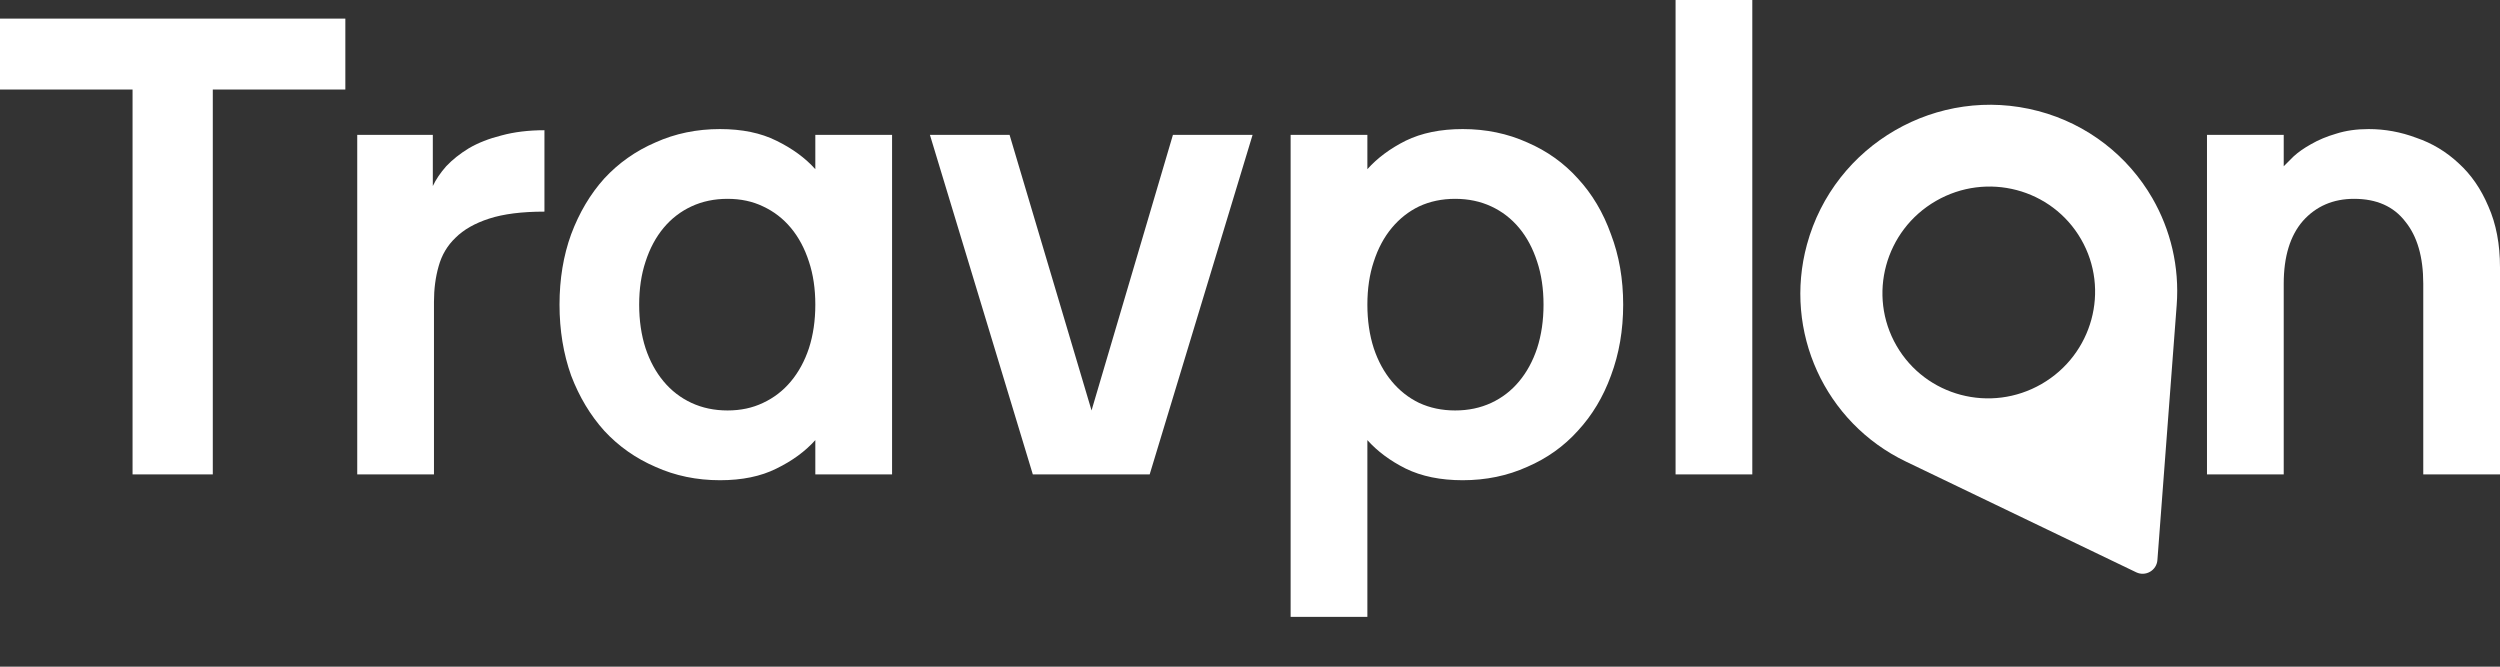
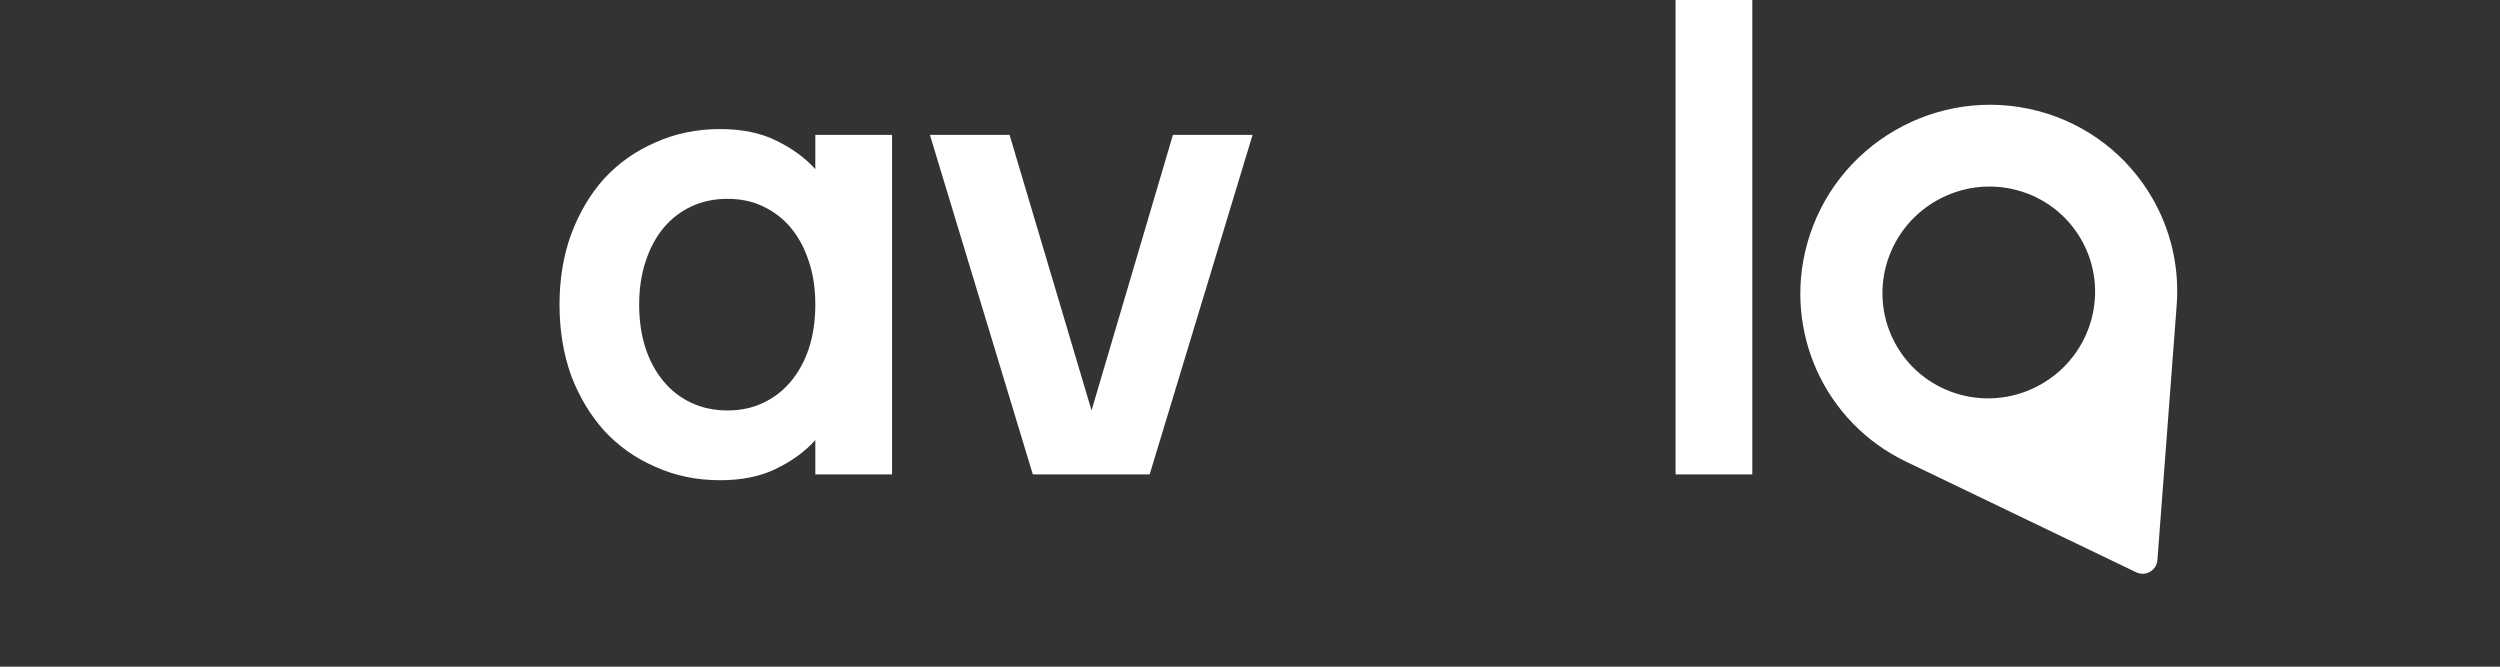
<svg xmlns="http://www.w3.org/2000/svg" width="180" height="48" viewBox="0 0 180 48" fill="none">
  <rect x="0" y="0" width="180" height="48" fill="#333333" stroke="none" />
-   <path d="M164.428 9.711V11.972C164.596 11.804 164.833 11.567 165.14 11.26C165.475 10.953 165.893 10.66 166.396 10.381C166.926 10.074 167.526 9.823 168.196 9.628C168.893 9.404 169.675 9.293 170.54 9.293C171.712 9.293 172.856 9.502 173.972 9.921C175.116 10.311 176.135 10.925 177.028 11.762C177.921 12.572 178.633 13.604 179.163 14.86C179.721 16.116 180 17.581 180 19.255V34.157H174.475V20.427C174.475 18.502 174.042 17.009 173.177 15.948C172.34 14.86 171.112 14.316 169.493 14.316C167.986 14.316 166.759 14.846 165.81 15.906C164.889 16.967 164.428 18.474 164.428 20.427V34.157H158.903V9.711H164.428Z" fill="white" />
  <path d="M126.166 0V34.157H120.641V0H126.166Z" fill="white" />
  <path d="M146.749 7.994C143.134 7.041 139.463 7.64 136.45 9.38C133.437 11.119 131.082 13.999 130.1 17.607C128.395 23.869 131.383 30.425 137.225 33.233L153.809 41.206C154.483 41.53 155.277 41.072 155.333 40.327L156.721 21.977C156.931 19.201 156.278 16.534 154.968 14.264C153.228 11.251 150.329 8.937 146.749 7.993L146.749 7.994ZM146.996 27.647C143.328 29.765 138.65 28.532 136.549 24.893C134.448 21.254 135.718 16.586 139.387 14.468C143.056 12.35 147.734 13.583 149.835 17.222C151.936 20.861 150.665 25.529 146.996 27.647Z" fill="white" />
-   <path d="M92.925 9.711H98.451V12.181C99.176 11.372 100.097 10.688 101.213 10.13C102.357 9.572 103.725 9.293 105.315 9.293C106.99 9.293 108.539 9.614 109.962 10.255C111.385 10.869 112.599 11.735 113.604 12.851C114.636 13.967 115.432 15.306 115.99 16.869C116.576 18.404 116.869 20.093 116.869 21.934C116.869 23.776 116.576 25.478 115.99 27.041C115.432 28.576 114.636 29.902 113.604 31.018C112.599 32.134 111.385 32.999 109.962 33.613C108.539 34.255 106.99 34.576 105.315 34.576C103.725 34.576 102.357 34.297 101.213 33.739C100.097 33.181 99.176 32.497 98.451 31.688V44.413H92.925V9.711ZM98.451 21.934C98.451 23.078 98.604 24.125 98.911 25.074C99.218 25.995 99.65 26.79 100.209 27.46C100.767 28.13 101.423 28.646 102.176 29.009C102.957 29.371 103.822 29.553 104.771 29.553C105.72 29.553 106.585 29.371 107.367 29.009C108.148 28.646 108.818 28.13 109.376 27.46C109.934 26.79 110.366 25.995 110.673 25.074C110.98 24.125 111.134 23.078 111.134 21.934C111.134 20.79 110.98 19.758 110.673 18.837C110.366 17.888 109.934 17.079 109.376 16.409C108.818 15.739 108.148 15.223 107.367 14.86C106.585 14.497 105.72 14.316 104.771 14.316C103.822 14.316 102.957 14.497 102.176 14.86C101.423 15.223 100.767 15.739 100.209 16.409C99.65 17.079 99.218 17.888 98.911 18.837C98.604 19.758 98.451 20.79 98.451 21.934Z" fill="white" />
  <path d="M66.954 9.711H72.689L78.591 29.553L84.451 9.711H90.186L82.777 34.157H74.363L66.954 9.711Z" fill="white" />
  <path d="M64.229 34.157H58.703V31.688C57.978 32.497 57.043 33.181 55.899 33.739C54.782 34.297 53.429 34.576 51.838 34.576C50.164 34.576 48.615 34.255 47.192 33.613C45.769 32.999 44.541 32.134 43.508 31.018C42.504 29.902 41.708 28.576 41.122 27.041C40.564 25.478 40.285 23.776 40.285 21.934C40.285 20.093 40.564 18.404 41.122 16.869C41.708 15.306 42.504 13.967 43.508 12.851C44.541 11.735 45.769 10.869 47.192 10.255C48.615 9.614 50.164 9.293 51.838 9.293C53.429 9.293 54.782 9.572 55.899 10.13C57.043 10.688 57.978 11.372 58.703 12.181V9.711H64.229V34.157ZM58.703 21.934C58.703 20.79 58.55 19.758 58.243 18.837C57.936 17.888 57.503 17.079 56.945 16.409C56.387 15.739 55.717 15.223 54.936 14.86C54.182 14.497 53.331 14.316 52.382 14.316C51.434 14.316 50.568 14.497 49.787 14.86C49.006 15.223 48.336 15.739 47.778 16.409C47.22 17.079 46.787 17.888 46.48 18.837C46.173 19.758 46.02 20.79 46.02 21.934C46.02 23.078 46.173 24.125 46.48 25.074C46.787 25.995 47.22 26.79 47.778 27.46C48.336 28.13 49.006 28.646 49.787 29.009C50.568 29.371 51.434 29.553 52.382 29.553C53.331 29.553 54.182 29.371 54.936 29.009C55.717 28.646 56.387 28.13 56.945 27.46C57.503 26.79 57.936 25.995 58.243 25.074C58.55 24.125 58.703 23.078 58.703 21.934Z" fill="white" />
-   <path d="M25.721 34.157V9.711H31.163V13.395C31.386 12.921 31.707 12.446 32.125 11.972C32.572 11.497 33.116 11.065 33.758 10.674C34.428 10.283 35.209 9.976 36.102 9.753C37.023 9.502 38.055 9.376 39.2 9.376V15.237C37.581 15.237 36.255 15.404 35.223 15.739C34.19 16.074 33.381 16.534 32.795 17.12C32.209 17.679 31.804 18.362 31.581 19.172C31.358 19.953 31.246 20.804 31.246 21.725V34.157H25.721Z" fill="white" />
-   <path d="M0 1.34H24.865V6.446H15.321V34.157H9.544V6.446H0V1.34Z" fill="white" />
</svg>